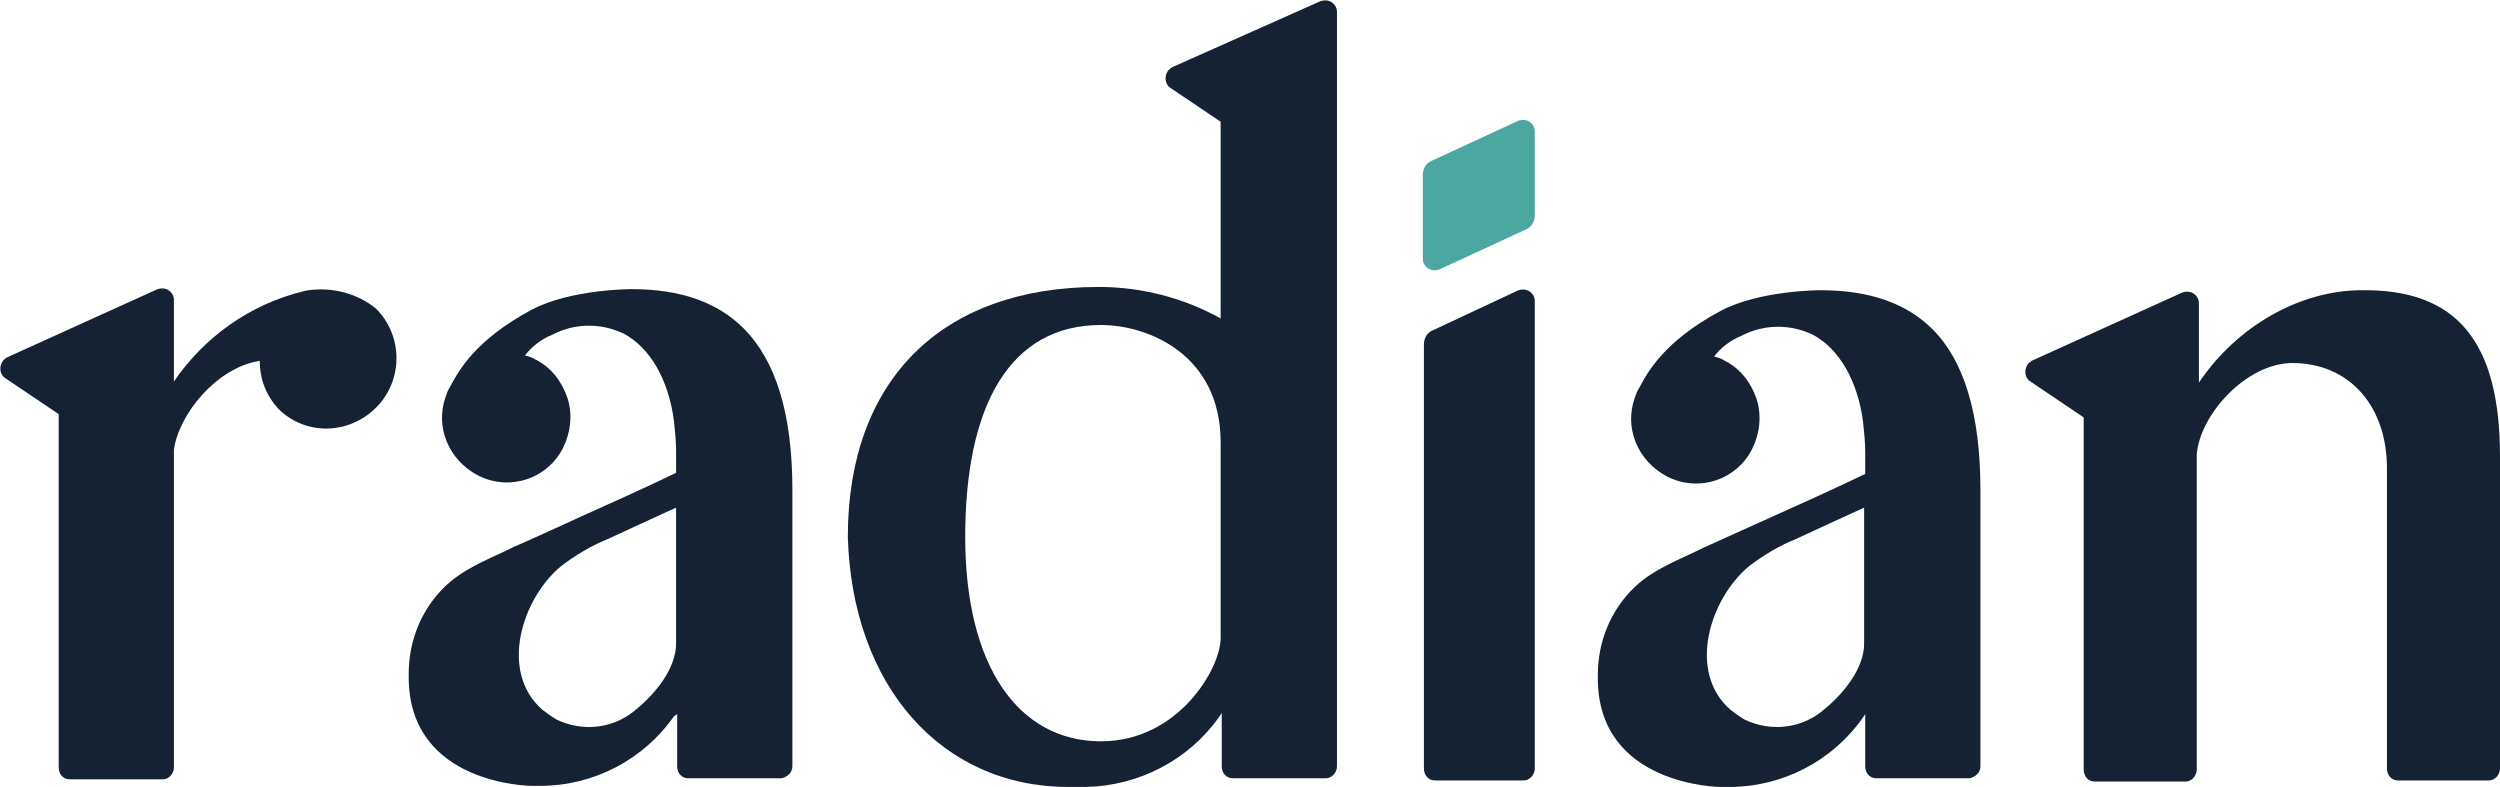
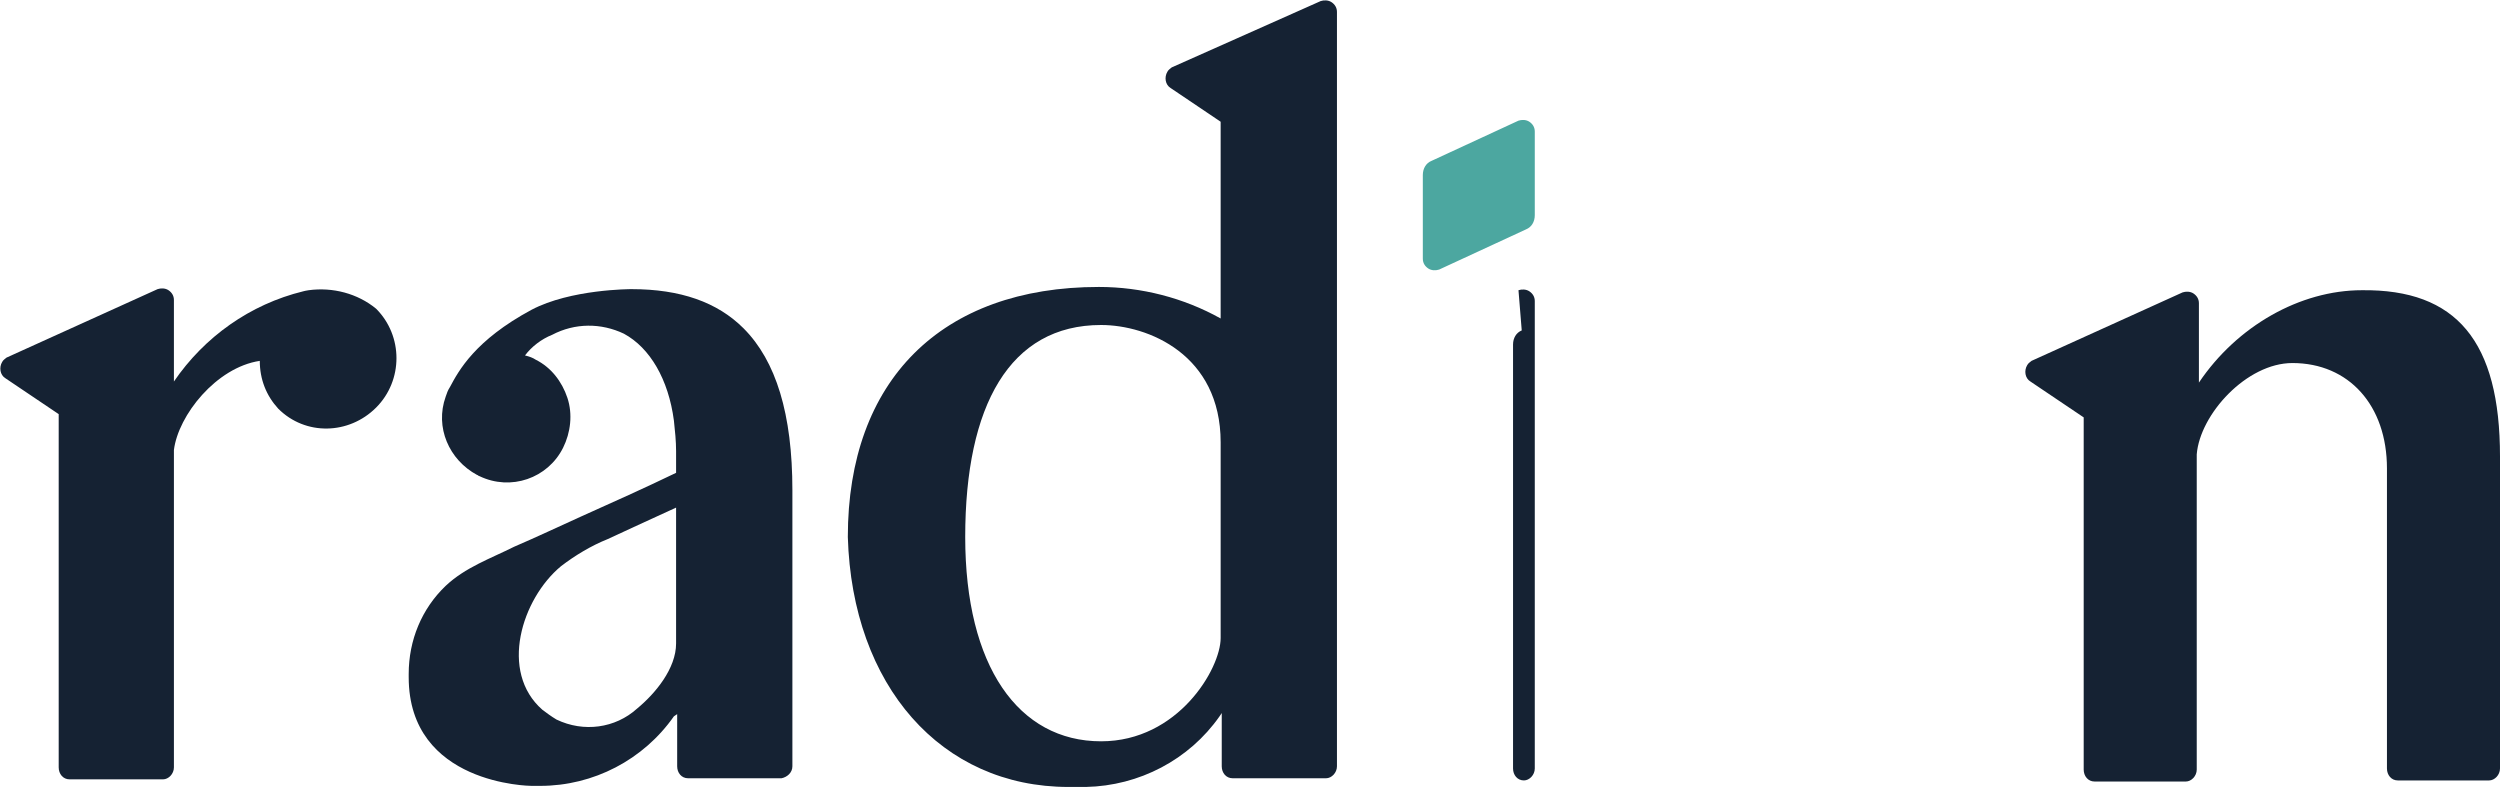
<svg xmlns="http://www.w3.org/2000/svg" version="1.1" id="Layer_1" x="0px" y="0px" viewBox="0 0 230 72.4" style="enable-background:new 0 0 230 72.4;" xml:space="preserve">
  <style type="text/css">
	.st0{fill-rule:evenodd;clip-rule:evenodd;fill:#152233;}
	.st1{fill-rule:evenodd;clip-rule:evenodd;fill:#4CA7A0;}
</style>
  <g id="asset">
-     <path id="Fill-1" class="st0" d="M139.7,26.7c0.3-0.1,0.7-0.1,1,0.1c0.3,0.2,0.5,0.5,0.5,0.9v43c0,0.6-0.5,1.1-1,1.1H132   c-0.6,0-1-0.5-1-1.1l0-39c0-0.6,0.3-1.1,0.8-1.3L139.7,26.7" />
+     <path id="Fill-1" class="st0" d="M139.7,26.7c0.3-0.1,0.7-0.1,1,0.1c0.3,0.2,0.5,0.5,0.5,0.9v43c0,0.6-0.5,1.1-1,1.1c-0.6,0-1-0.5-1-1.1l0-39c0-0.6,0.3-1.1,0.8-1.3L139.7,26.7" />
    <path id="Fill-2" class="st0" d="M230,42l0,28.7c0,0.6-0.5,1.1-1,1.1h-8.4c-0.6,0-1-0.5-1-1.1V43.1c0-5.8-3.5-9.7-8.7-9.7   c-4.2,0-8.5,4.7-8.8,8.4l0,29c0,0.6-0.5,1.1-1,1.1h-8.4c-0.6,0-1-0.5-1-1.1V38.4l-4.9-3.3c-0.5-0.3-0.6-1-0.3-1.5   c0.1-0.2,0.3-0.3,0.4-0.4l13.9-6.3c0.3-0.1,0.7-0.1,1,0.1c0.3,0.2,0.5,0.5,0.5,0.9v7.3c3.5-5.2,9.3-8.5,15-8.5   C226,26.6,230,31.4,230,42" />
    <path id="Fill-3" class="st0" d="M101.3,29.9c-8.4,0-12.5,7.4-12.5,19.5c0,11.9,4.9,18.8,12.5,18.8c7.1,0,11-6.7,11-9.5V40.7   C112.3,32.6,105.6,29.9,101.3,29.9z M121.5,0.1c0.3-0.1,0.7-0.1,1,0.1c0.3,0.2,0.5,0.5,0.5,0.9v69.4c0,0.6-0.5,1.1-1,1.1l-8.6,0   c-0.6,0-1-0.5-1-1.1v-4.9l-0.2,0.3c-2.8,4-7.4,6.4-12.3,6.5c-0.3,0-1.6,0-1.6,0c-11.7,0-19.9-9.3-20.3-23c0-14.4,8.6-23,23.1-23   c3.9,0,7.8,1,11.2,2.9V11.2l-4.6-3.1c-0.5-0.3-0.6-1-0.3-1.5c0.1-0.2,0.3-0.3,0.4-0.4L121.5,0.1z" />
    <path id="Fill-4" class="st0" d="M34.6,28.4L34.6,28.4c2.5,2.5,2.5,6.6,0,9.1c-2.5,2.5-6.5,2.6-9,0.1c-1.1-1.2-1.7-2.7-1.7-4.4   c-4,0.6-7.5,5-7.9,8.2l0,29.2c0,0.6-0.5,1.1-1,1.1H6.4c-0.6,0-1-0.5-1-1.1l0-32.5l-4.9-3.3c-0.5-0.3-0.6-1-0.3-1.5   c0.1-0.2,0.3-0.3,0.4-0.4l13.9-6.3c0.3-0.1,0.7-0.1,1,0.1c0.3,0.2,0.5,0.5,0.5,0.9v7.5c2.8-4.1,7-7.1,11.9-8.3c0,0,0.4-0.1,0.5-0.1   v0C30.6,26.4,32.9,27,34.6,28.4" />
    <path id="Fill-5" class="st1" d="M141.2,12.1l0,7.7c0,0.6-0.3,1.1-0.8,1.3l-8,3.7c-0.3,0.1-0.7,0.1-1-0.1c-0.3-0.2-0.5-0.5-0.5-0.9   l0-7.7c0-0.6,0.3-1.1,0.8-1.3l8-3.7c0.3-0.1,0.7-0.1,1,0.1C141,11.4,141.2,11.7,141.2,12.1" />
-     <path id="Fill-6" class="st0" d="M171.5,46.7c-0.9,0.4-6.3,2.9-6.3,2.9c-1.5,0.6-3,1.5-4.3,2.5c-3.6,3-5.7,9.7-1.7,13.2   c0.4,0.3,0.8,0.6,1.3,0.9c2.5,1.2,5.4,0.8,7.4-1c1.7-1.4,3.6-3.7,3.6-6L171.5,46.7z M182.2,45.1l0,25.4c0,0.6-0.5,1-1,1.1h-8.6   c-0.6,0-1-0.5-1-1.1v-4.8l-0.2,0.3c-2.8,4-7.4,6.4-12.3,6.4h-0.8c-0.1,0-11.3-0.1-11.3-10v-0.3c0-3.1,1.2-6,3.4-8.1   c1.8-1.7,4.1-2.5,6.3-3.6l6.2-2.8c2.9-1.3,5.8-2.6,8.7-4v-2c0-0.9-0.1-1.9-0.2-2.8c-0.5-3.8-2.2-6.7-4.6-8c-2.1-1-4.5-1-6.6,0.1   c-1,0.4-1.9,1.1-2.5,1.9c0.4,0.1,0.7,0.2,1,0.4c1.4,0.7,2.4,2,2.9,3.5c0.5,1.5,0.3,3.2-0.4,4.6c-1.4,2.8-4.8,4-7.7,2.6   c-0.1,0-0.1-0.1-0.2-0.1c-2.6-1.4-3.9-4.4-2.9-7.2c0.1-0.3,0.2-0.6,0.4-0.9c0.8-1.5,2.3-4.3,7.5-7.1c3.6-1.9,9.1-1.9,9.2-1.9   c4.5,0,7.9,1.2,10.3,3.6C180.7,33.2,182.2,38.1,182.2,45.1L182.2,45.1z" />
    <path id="Fill-7" class="st0" d="M62.2,46.7c-0.9,0.4-6.3,2.9-6.3,2.9c-1.5,0.6-3,1.5-4.3,2.5c-3.6,3-5.7,9.7-1.7,13.2   c0.4,0.3,0.8,0.6,1.3,0.9c2.5,1.2,5.4,0.8,7.4-1c1.7-1.4,3.6-3.7,3.6-6L62.2,46.7z M72.9,45.1l0,25.4c0,0.6-0.5,1-1,1.1h-8.6   c-0.6,0-1-0.5-1-1.1v-4.8L62,65.9c-2.8,4-7.4,6.4-12.3,6.4h-0.8c-0.1,0-11.3-0.1-11.3-10v-0.3c0-3.1,1.2-6,3.4-8.1   c1.8-1.7,4.1-2.5,6.3-3.6c2.1-0.9,4.2-1.9,6.2-2.8c2.9-1.3,5.8-2.6,8.7-4v-2c0-0.9-0.1-1.9-0.2-2.8c-0.5-3.8-2.2-6.7-4.6-8   c-2.1-1-4.5-1-6.6,0.1c-1,0.4-1.9,1.1-2.5,1.9c0.4,0.1,0.7,0.2,1,0.4c1.4,0.7,2.4,2,2.9,3.5c0.5,1.5,0.3,3.2-0.4,4.6   c-1.4,2.8-4.8,4-7.7,2.6c-0.1,0-0.1-0.1-0.2-0.1c-2.6-1.4-3.9-4.4-2.9-7.2c0.1-0.3,0.2-0.6,0.4-0.9c0.8-1.5,2.3-4.3,7.5-7.1   c3.6-1.9,9.1-1.9,9.2-1.9c4.5,0,7.9,1.2,10.3,3.6C71.4,33.2,72.9,38.1,72.9,45.1L72.9,45.1z" />
  </g>
</svg>